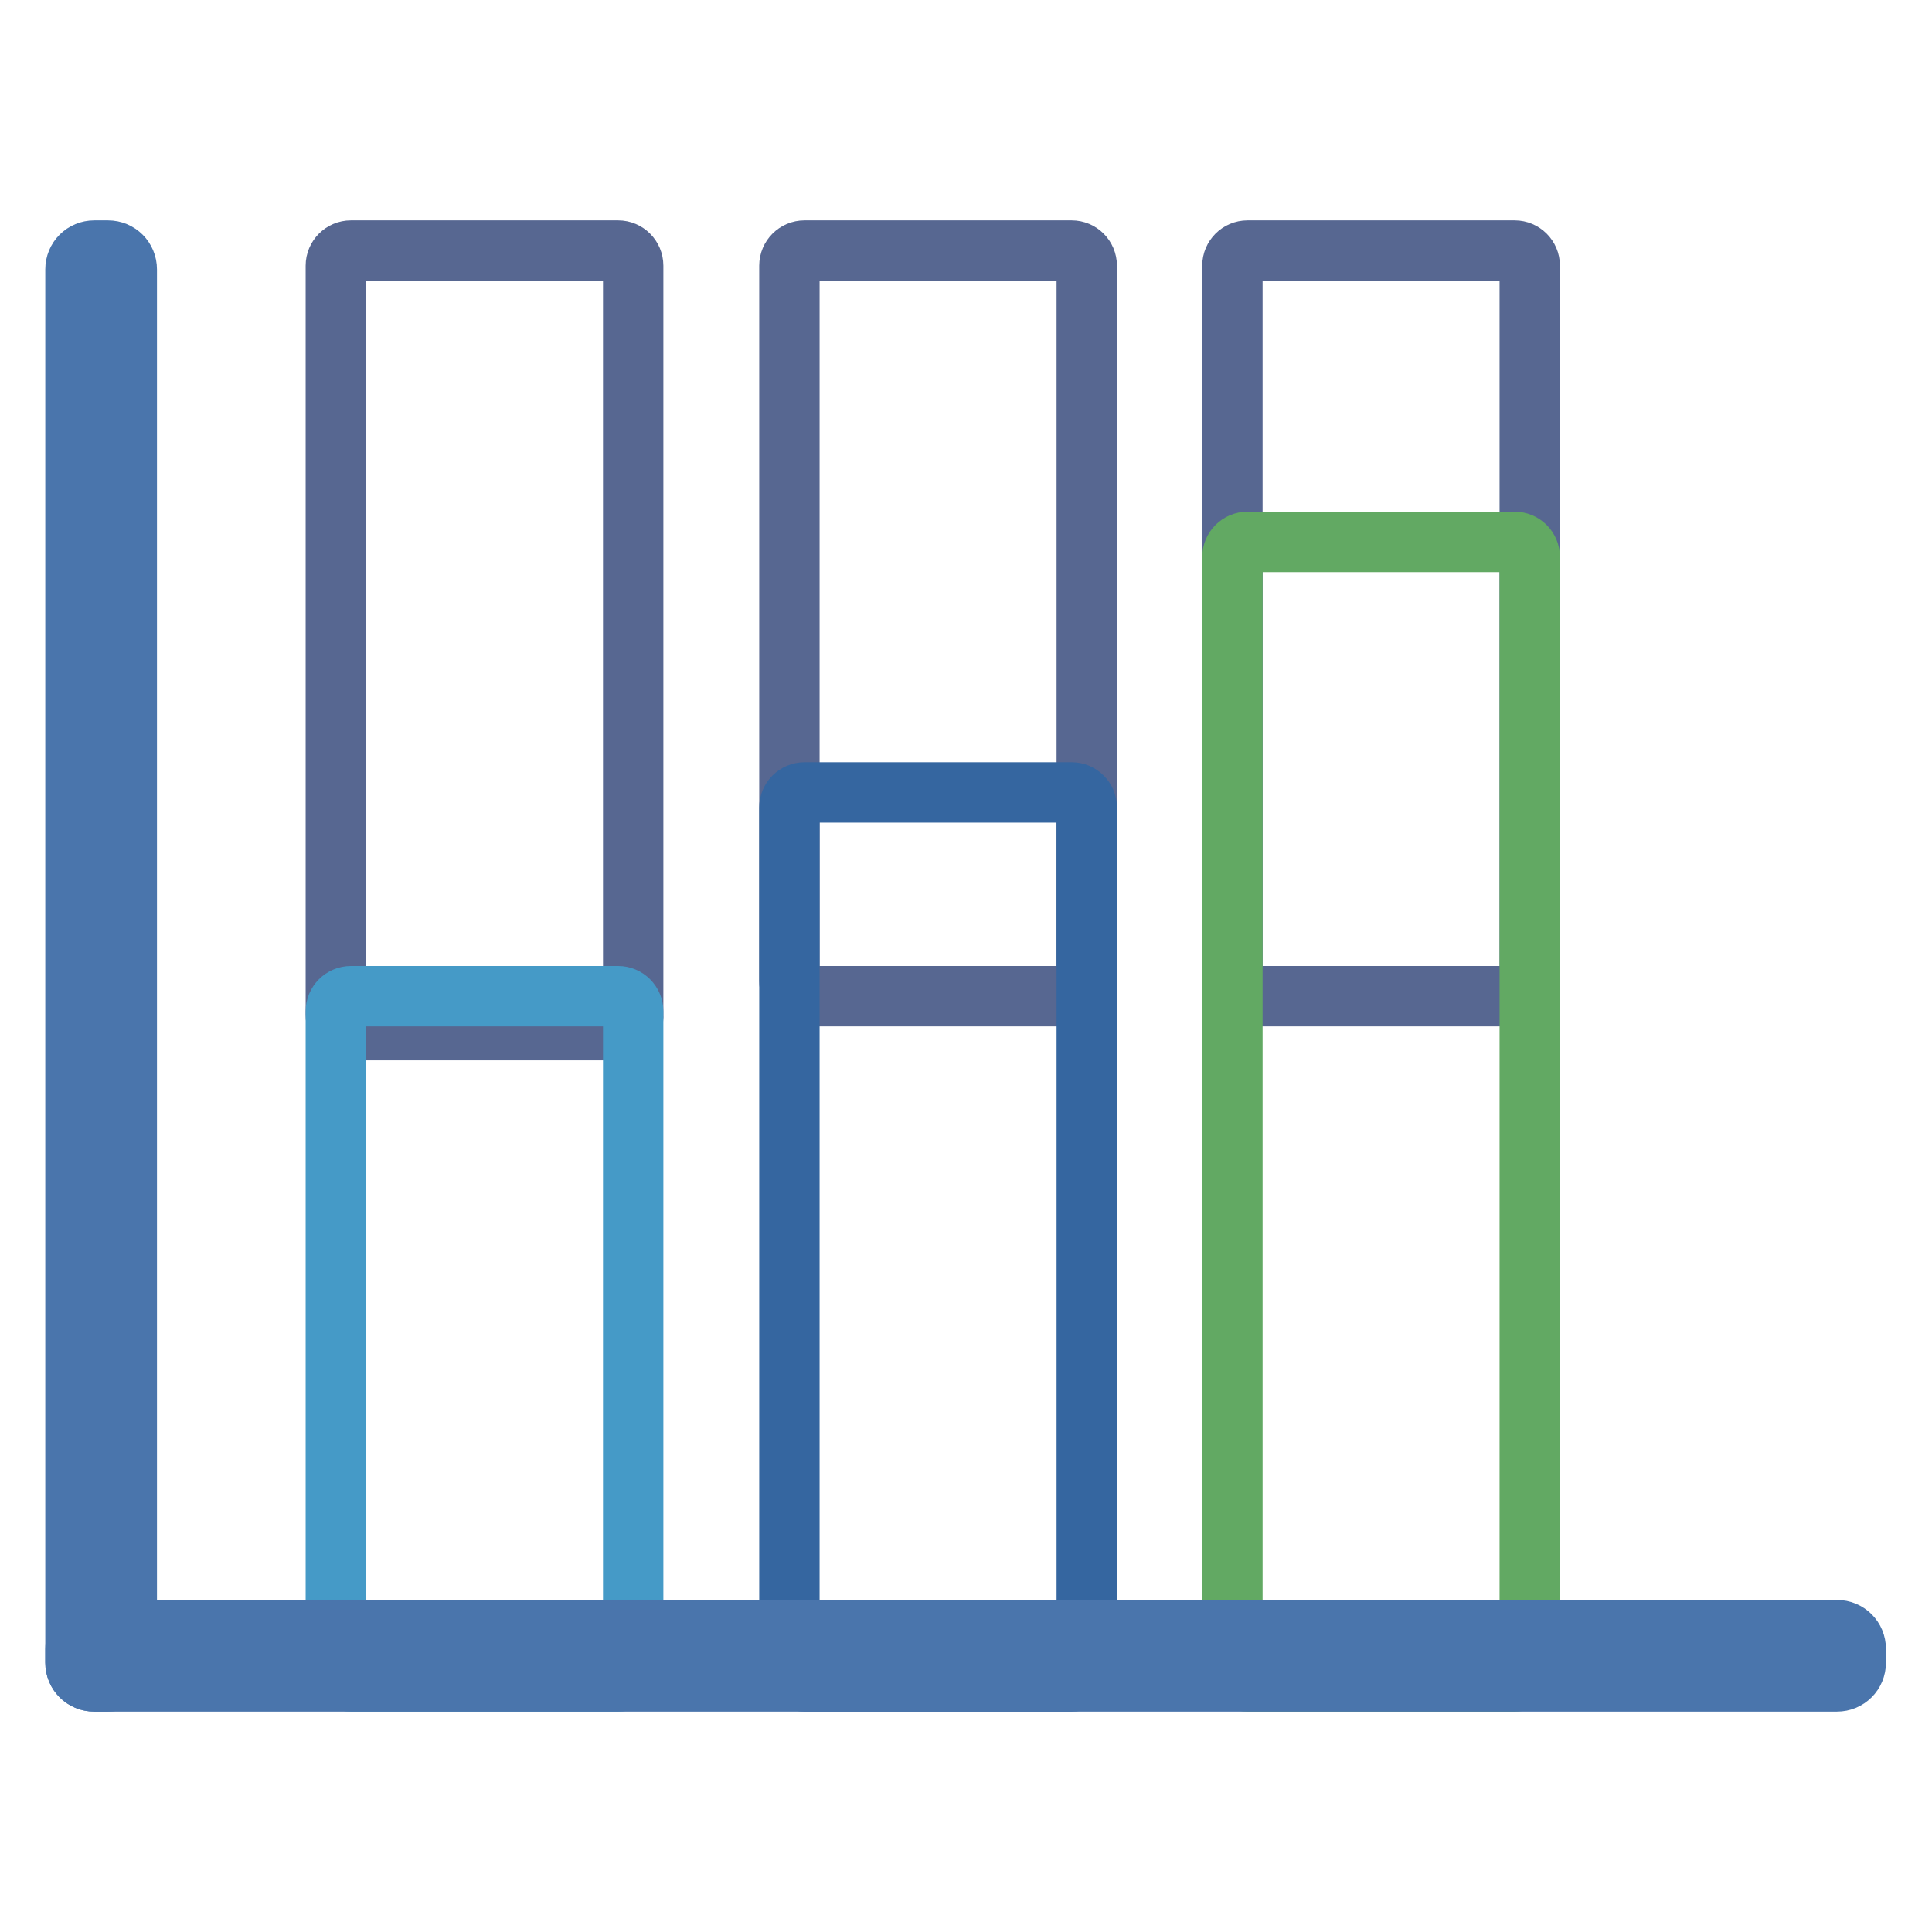
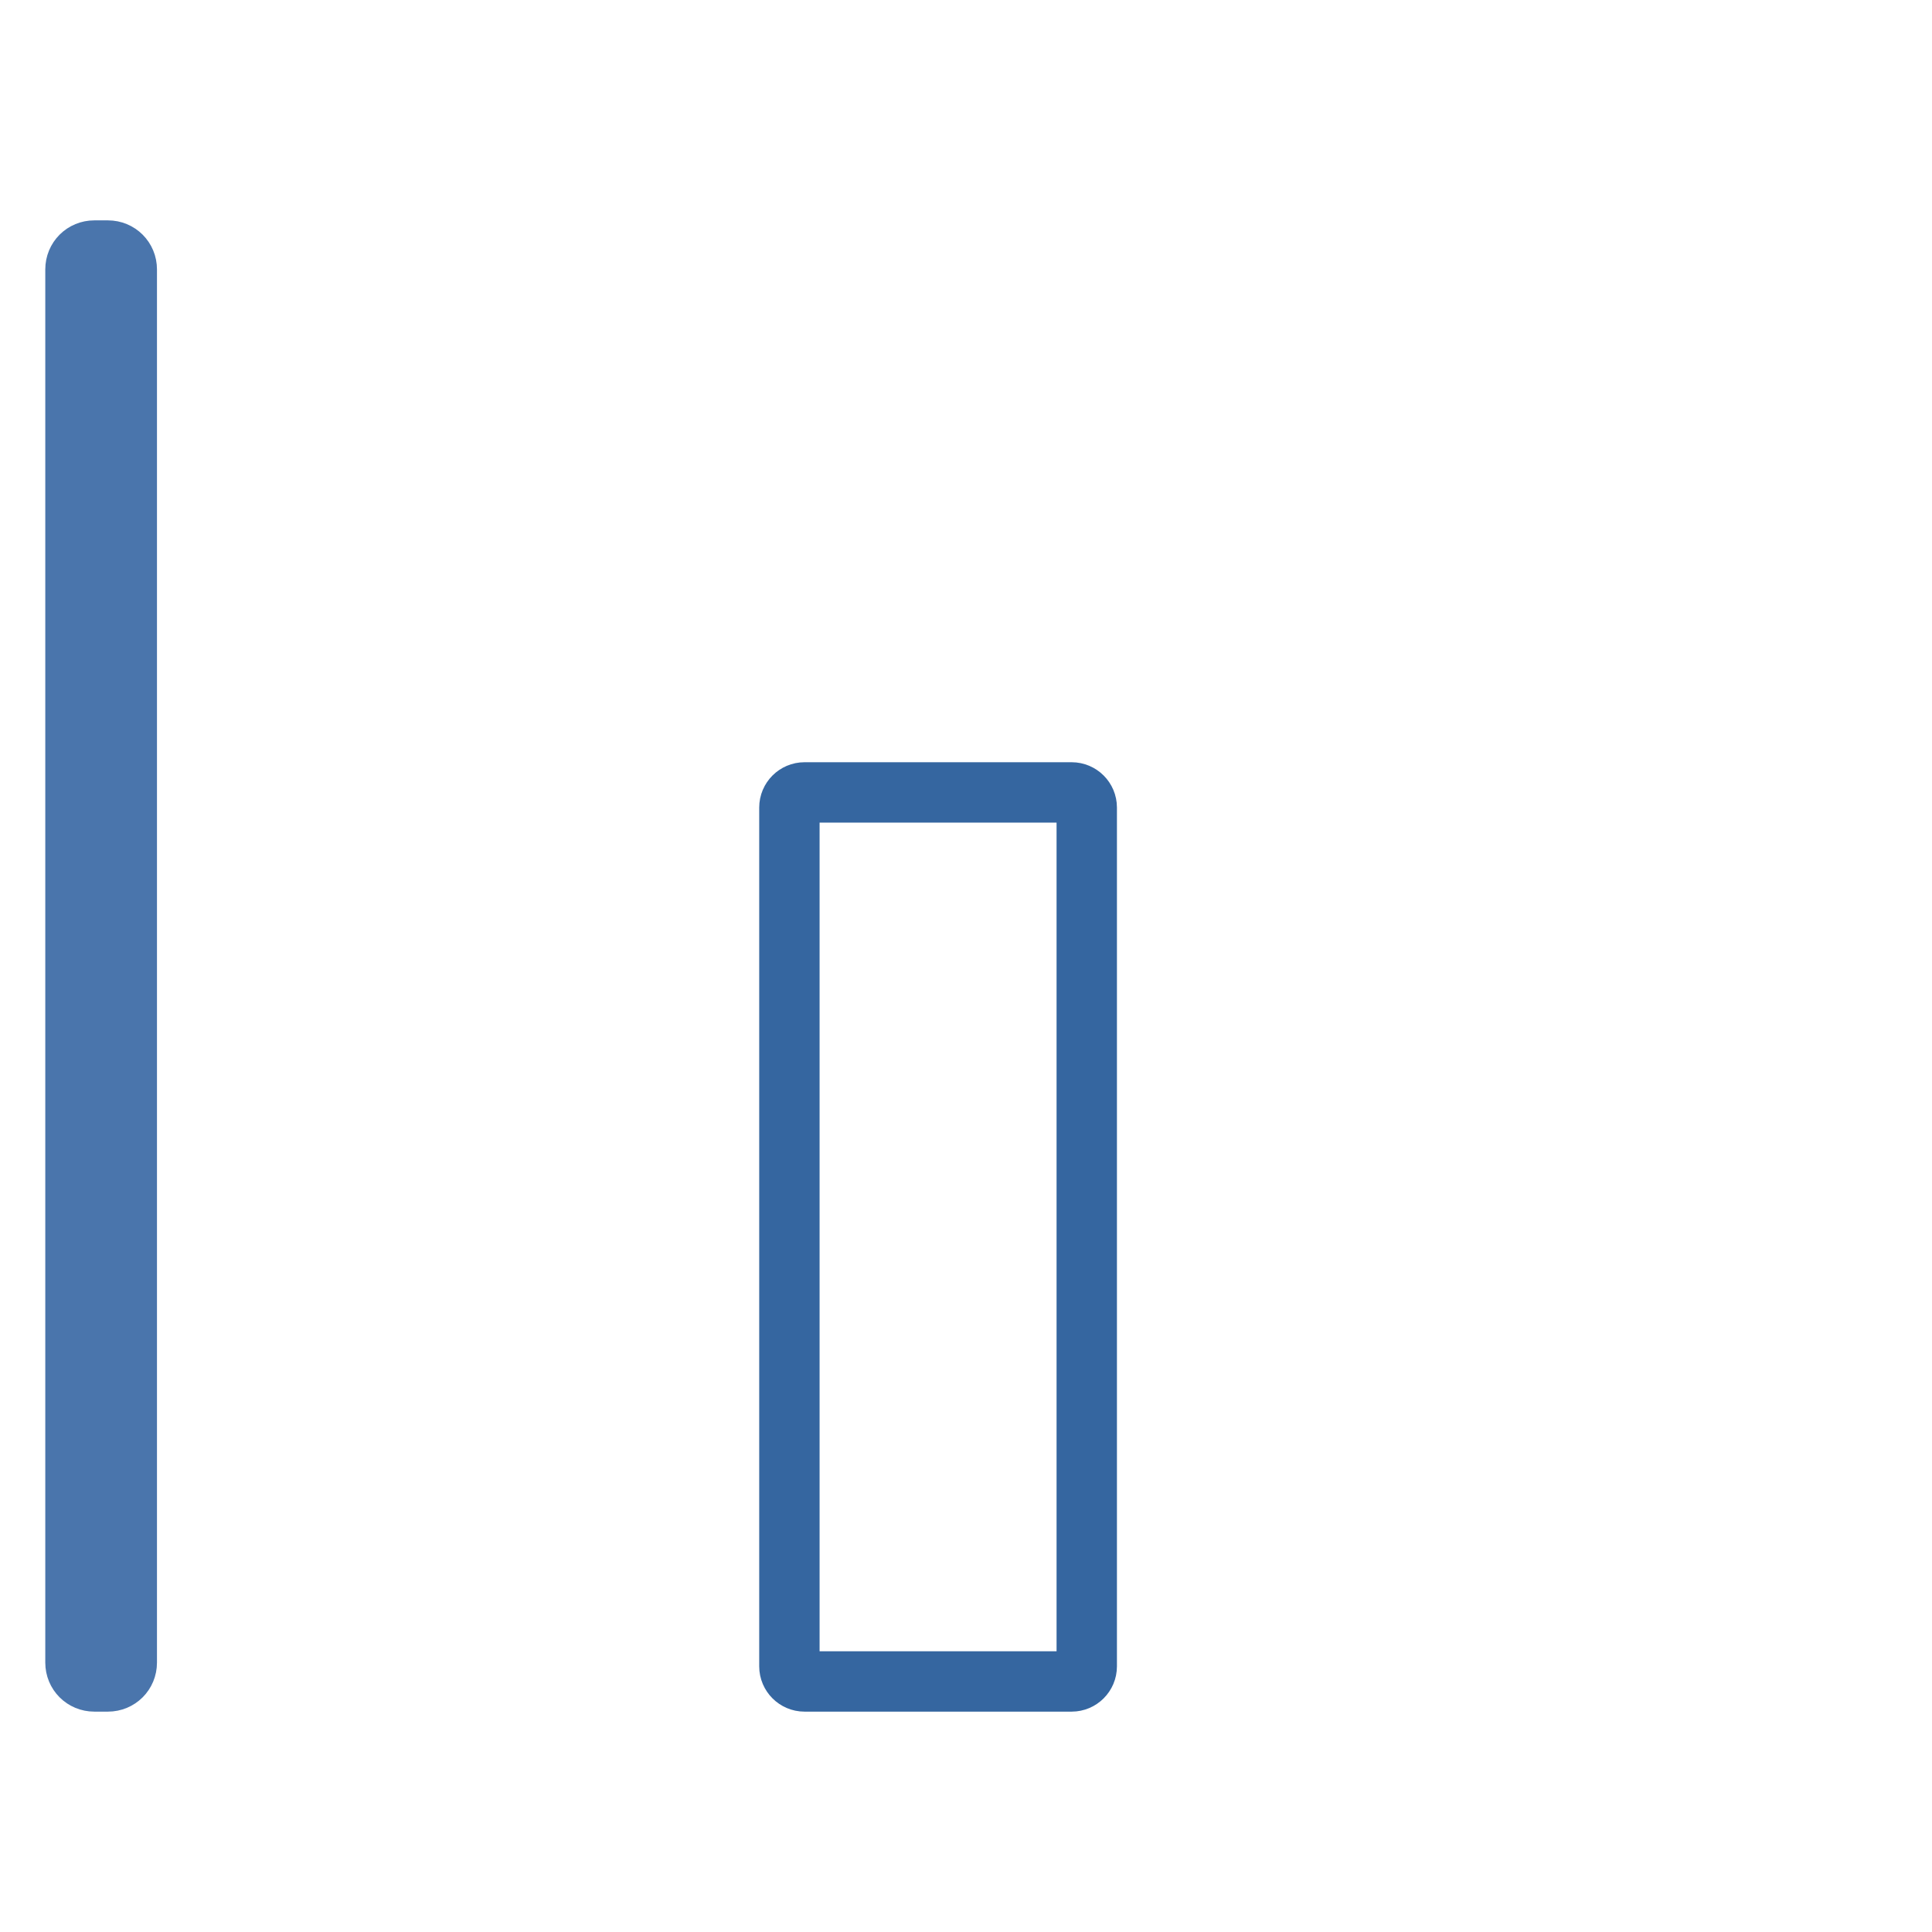
<svg xmlns="http://www.w3.org/2000/svg" version="1.1" x="0px" y="0px" viewBox="0 0 256 256" enable-background="new 0 0 256 256" xml:space="preserve">
  <g>
-     <path stroke-width="8" fill-opacity="0" stroke="#576791" d="M81.9,136.5H46.5c-1.1,0-2-0.9-2-2l0,0V35.2c0-1.1,0.9-2,2-2h35.4c1.1,0,2,0.9,2,2v99.3 C84,135.6,83.1,136.5,81.9,136.5L81.9,136.5z M142,132h-35.4c-1.1,0-2-0.9-2-2l0,0V35.2c0-1.1,0.9-2,2-2H142c1.1,0,2,0.9,2,2V130 C144,131.1,143.1,132,142,132L142,132z M200.7,132h-35.4c-1.1,0-2-0.9-2-2l0,0V35.2c0-1.1,0.9-2,2-2h35.4c1.1,0,2,0.9,2,2V130 C202.7,131.1,201.8,132,200.7,132L200.7,132L200.7,132z" />
    <path stroke-width="8" fill-opacity="0" stroke="#3566a0" d="M142,222.8h-35.4c-1.1,0-2-0.9-2-2l0,0V107c0-1.1,0.9-2,2-2H142c1.1,0,2,0.9,2,2v113.8 C144,221.9,143.1,222.8,142,222.8L142,222.8z" />
-     <path stroke-width="8" fill-opacity="0" stroke="#459ac7" d="M81.9,222.8H46.5c-1.1,0-2-0.9-2-2l0,0V134c0-1.1,0.9-2,2-2h35.4c1.1,0,2,0.9,2,2v86.8 C84,221.9,83.1,222.8,81.9,222.8L81.9,222.8z" />
-     <path stroke-width="8" fill-opacity="0" stroke="#62a963" d="M200.7,222.8h-35.4c-1.1,0-2-0.9-2-2l0,0v-147c0-1.1,0.9-2,2-2h35.4c1.1,0,2,0.9,2,2v147 C202.7,221.9,201.8,222.8,200.7,222.8L200.7,222.8L200.7,222.8z" />
-     <path stroke-width="8" fill-opacity="0" stroke="#4a75ac" d="M10,218.5v1.8c0,1.4,1.1,2.5,2.5,2.5h230.9c1.4,0,2.5-1.1,2.5-2.5v-1.8c0-1.4-1.1-2.5-2.5-2.5H12.5 C11.1,215.9,10,217.1,10,218.5z" />
    <path stroke-width="8" fill-opacity="0" stroke="#4a75ac" d="M12.5,222.8h1.8c1.4,0,2.5-1.1,2.5-2.5V35.7c0-1.4-1.1-2.5-2.5-2.5l0,0h-1.8c-1.4,0-2.5,1.1-2.5,2.5l0,0 v184.6C10,221.7,11.1,222.8,12.5,222.8z" />
  </g>
</svg>